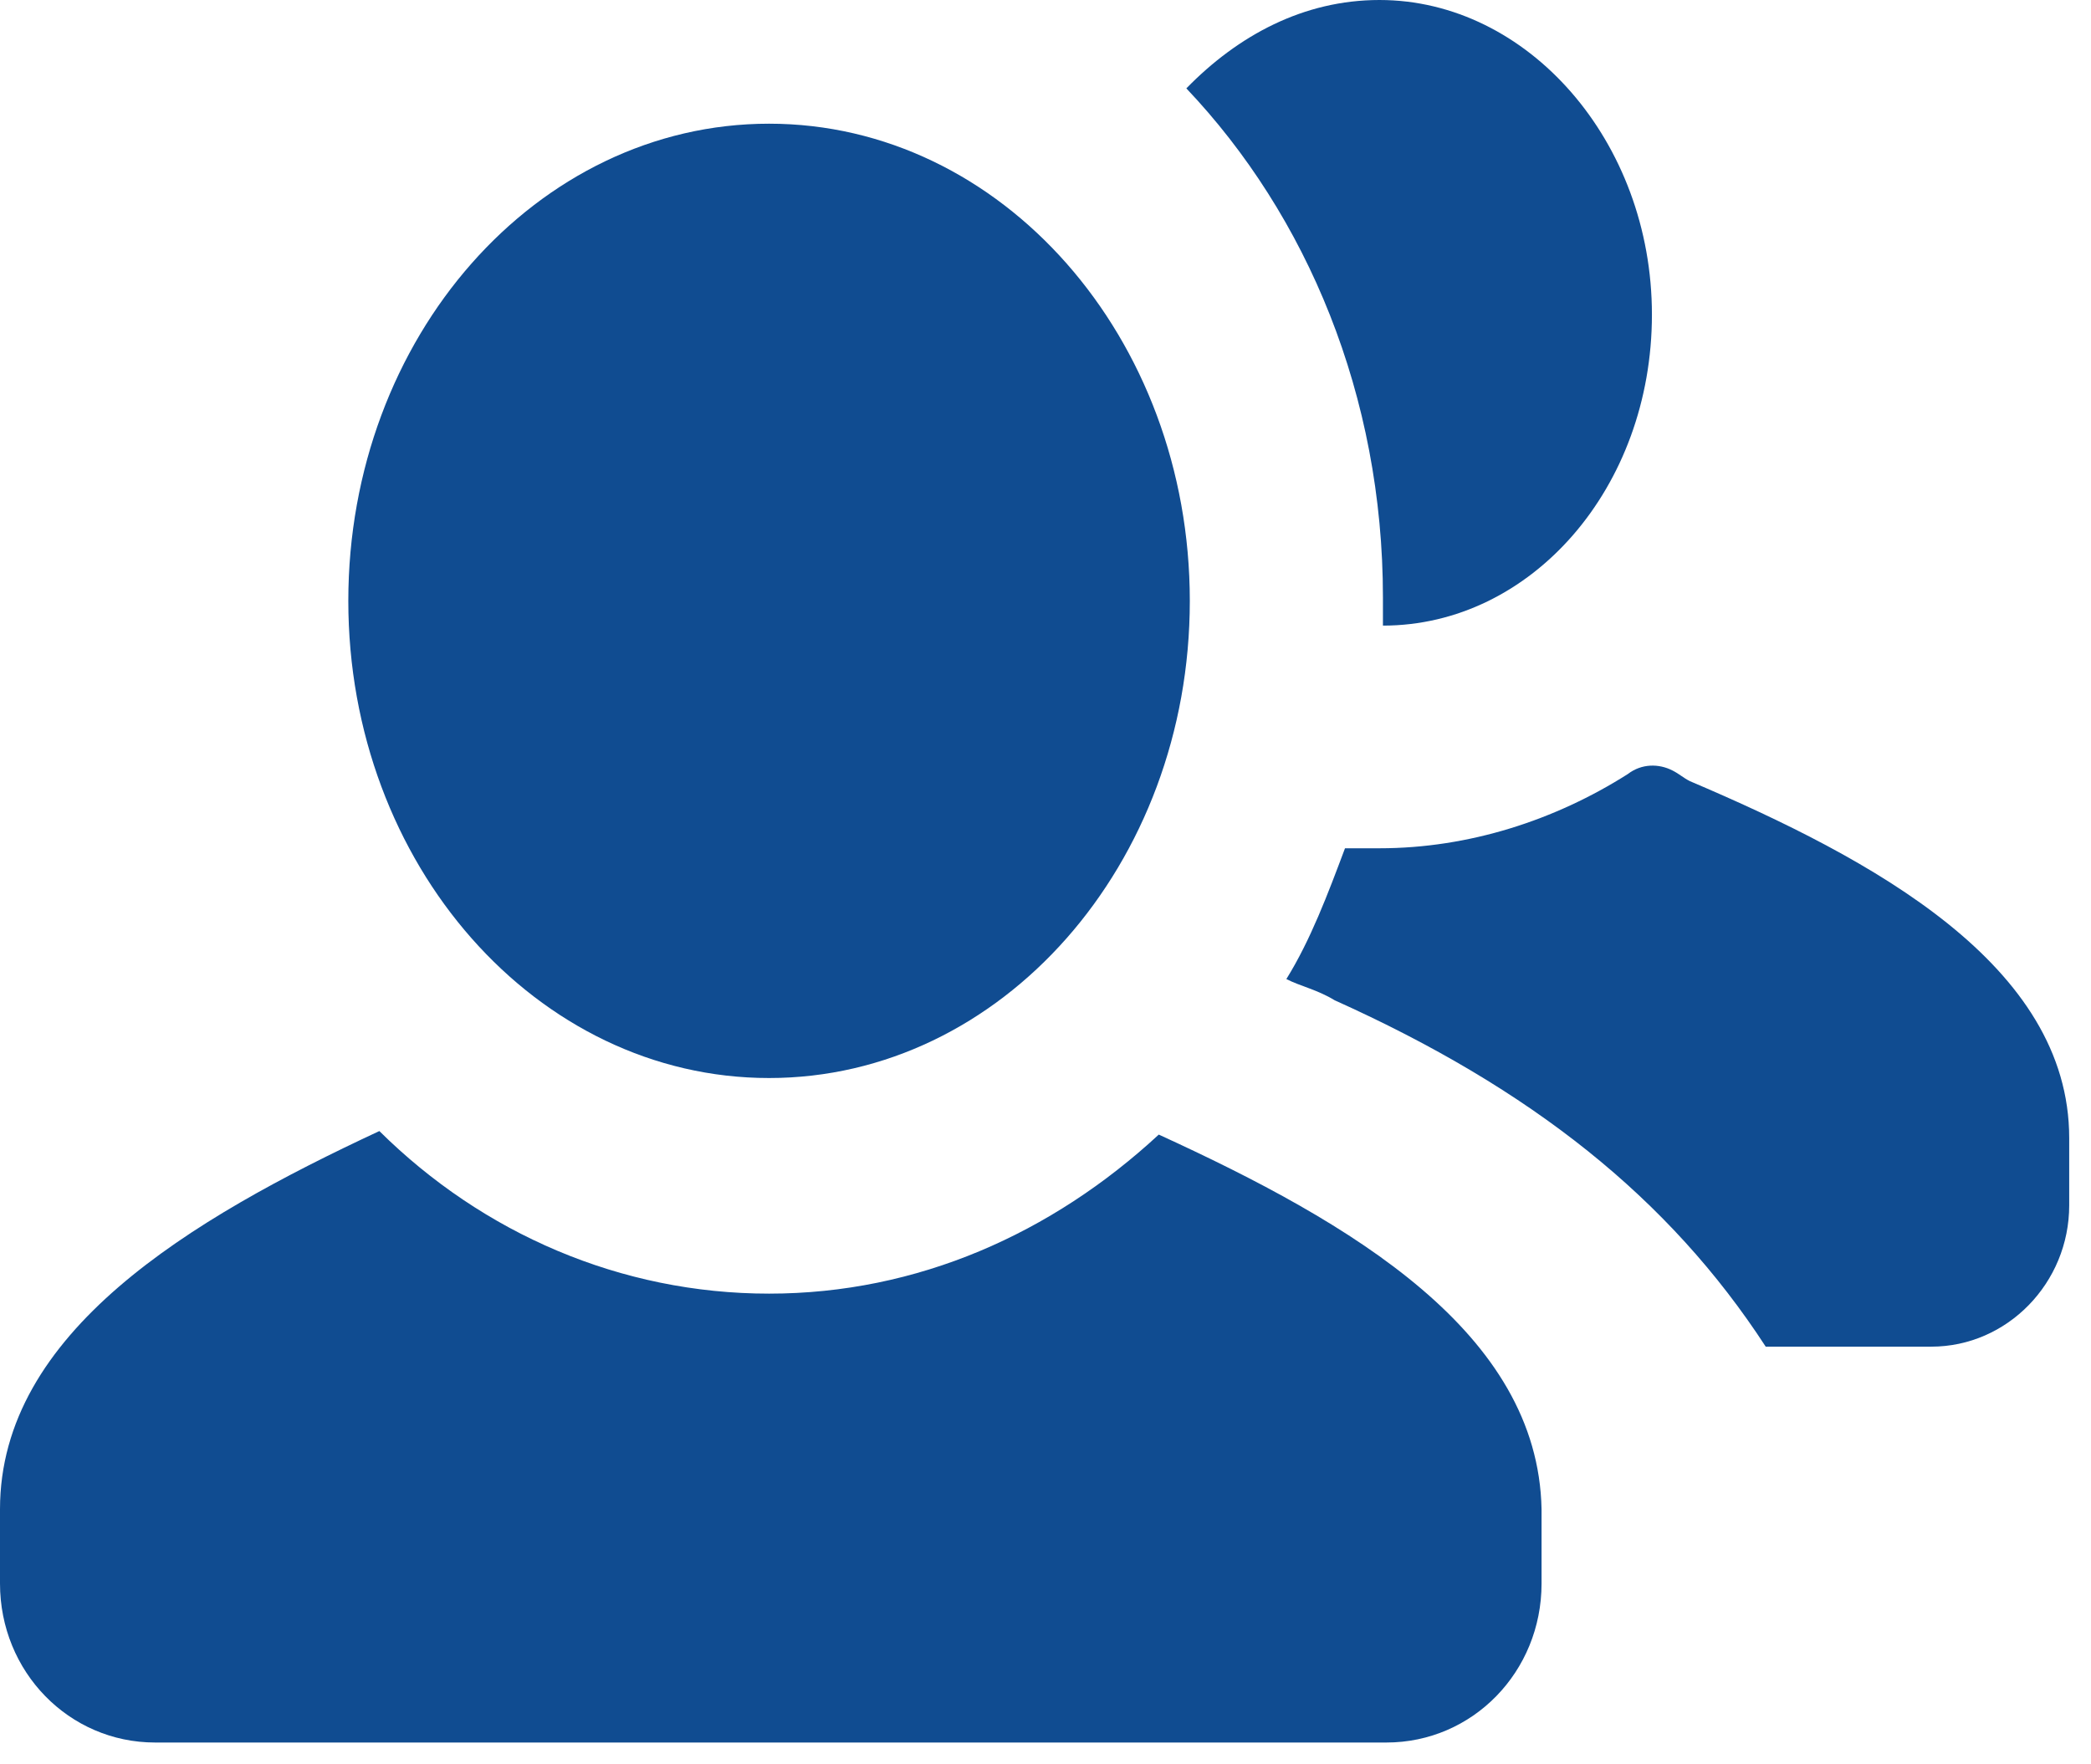
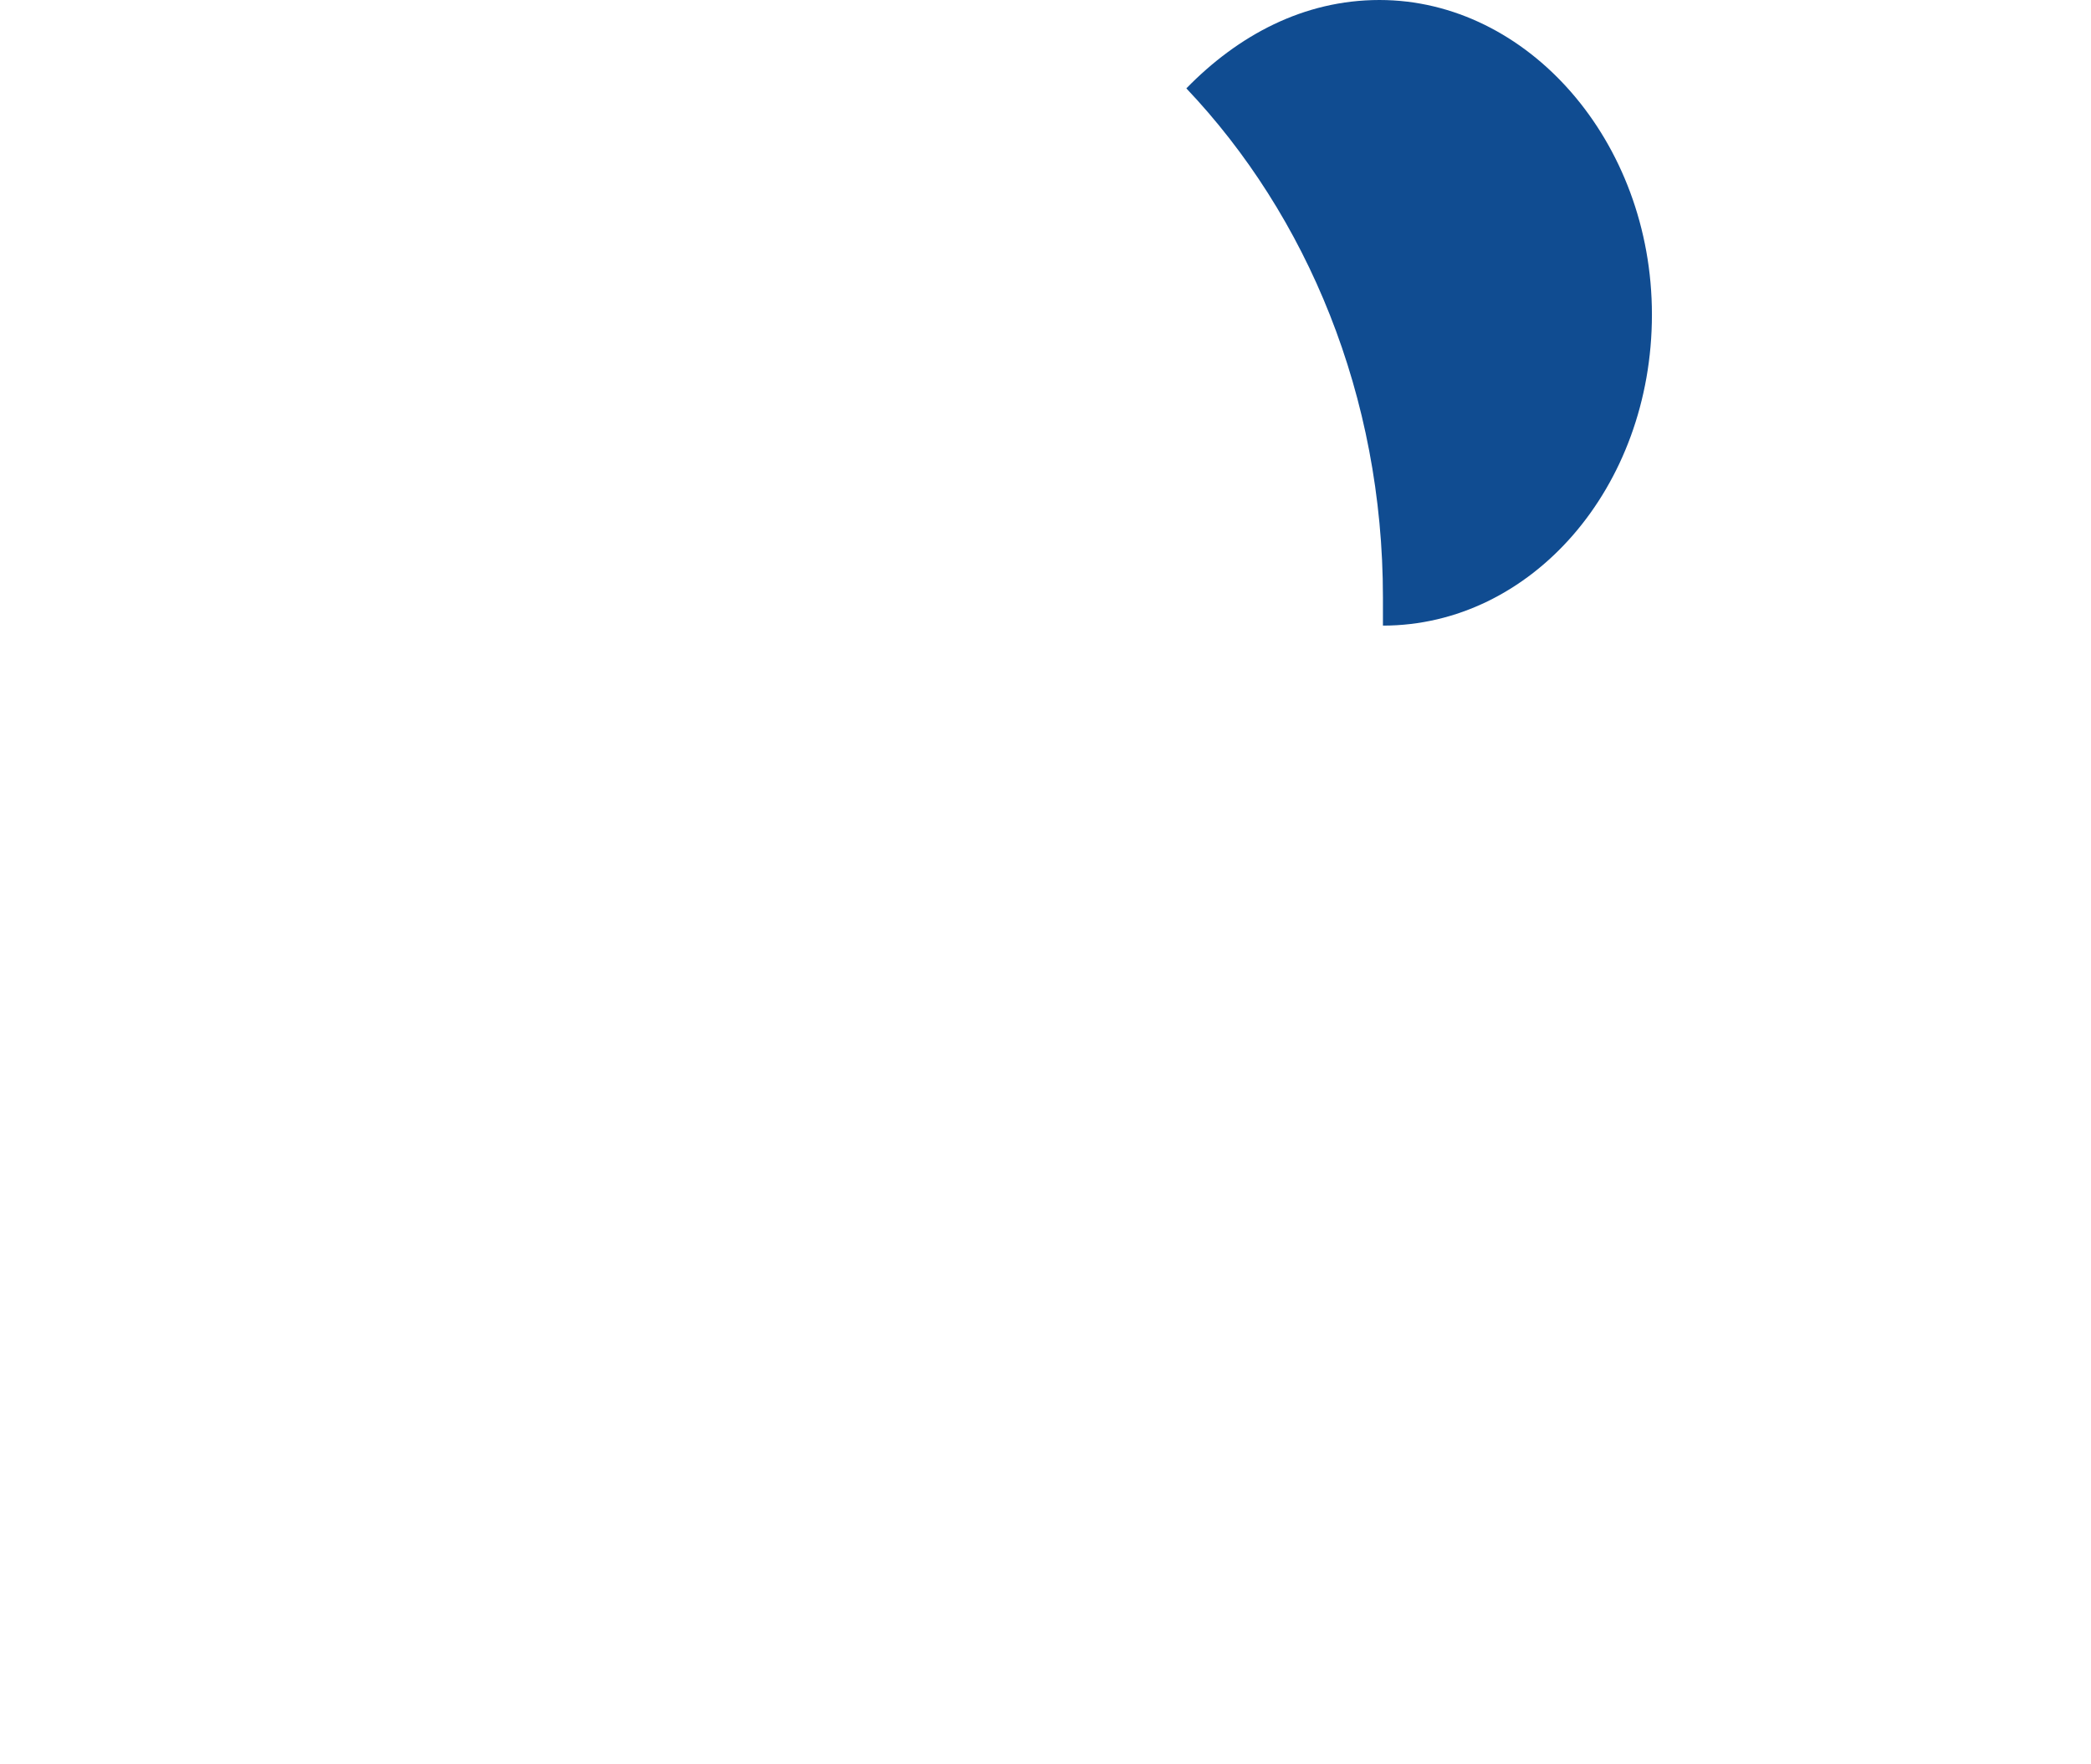
<svg xmlns="http://www.w3.org/2000/svg" width="64" height="54" viewBox="0 0 64 54" fill="none">
-   <path d="M23.539 32.995C30.651 32.995 36.417 26.457 36.417 18.391C36.417 10.325 30.651 3.786 23.539 3.786C16.427 3.786 10.661 10.325 10.661 18.391C10.661 26.457 16.427 32.995 23.539 32.995Z" fill="#104C91" />
-   <path d="M35.467 34.726C32.194 37.755 28.078 39.594 23.539 39.594C19 39.594 14.778 37.755 11.611 34.618C5.806 37.322 0 40.784 0 46.193V48.465C0 51.17 2.111 53.333 4.75 53.333H42.433C45.072 53.333 47.183 51.17 47.183 48.465V46.193C47.078 40.784 41.378 37.431 35.467 34.726Z" fill="#104C91" />
-   <path d="M51.722 23.908C51.511 23.8 51.406 23.692 51.194 23.584C50.772 23.367 50.244 23.367 49.822 23.692C47.606 25.098 44.967 25.963 42.222 25.963C41.906 25.963 41.483 25.963 41.167 25.963C40.639 27.37 40.111 28.776 39.372 29.966C39.794 30.183 40.322 30.291 40.85 30.615C46.867 33.32 51.089 36.673 54.044 41.217H59.111C61.433 41.217 63.333 39.27 63.333 36.89V34.834C63.333 29.534 57.317 26.288 51.722 23.908Z" fill="#104C91" />
  <path d="M50.561 9.628C50.561 4.327 46.761 0 42.222 0C39.9 0 37.894 1.082 36.311 2.705C40.006 6.599 42.328 12.116 42.328 18.283C42.328 18.607 42.328 18.823 42.328 19.148C46.867 19.148 50.561 14.929 50.561 9.628Z" fill="#104C91" />
</svg>